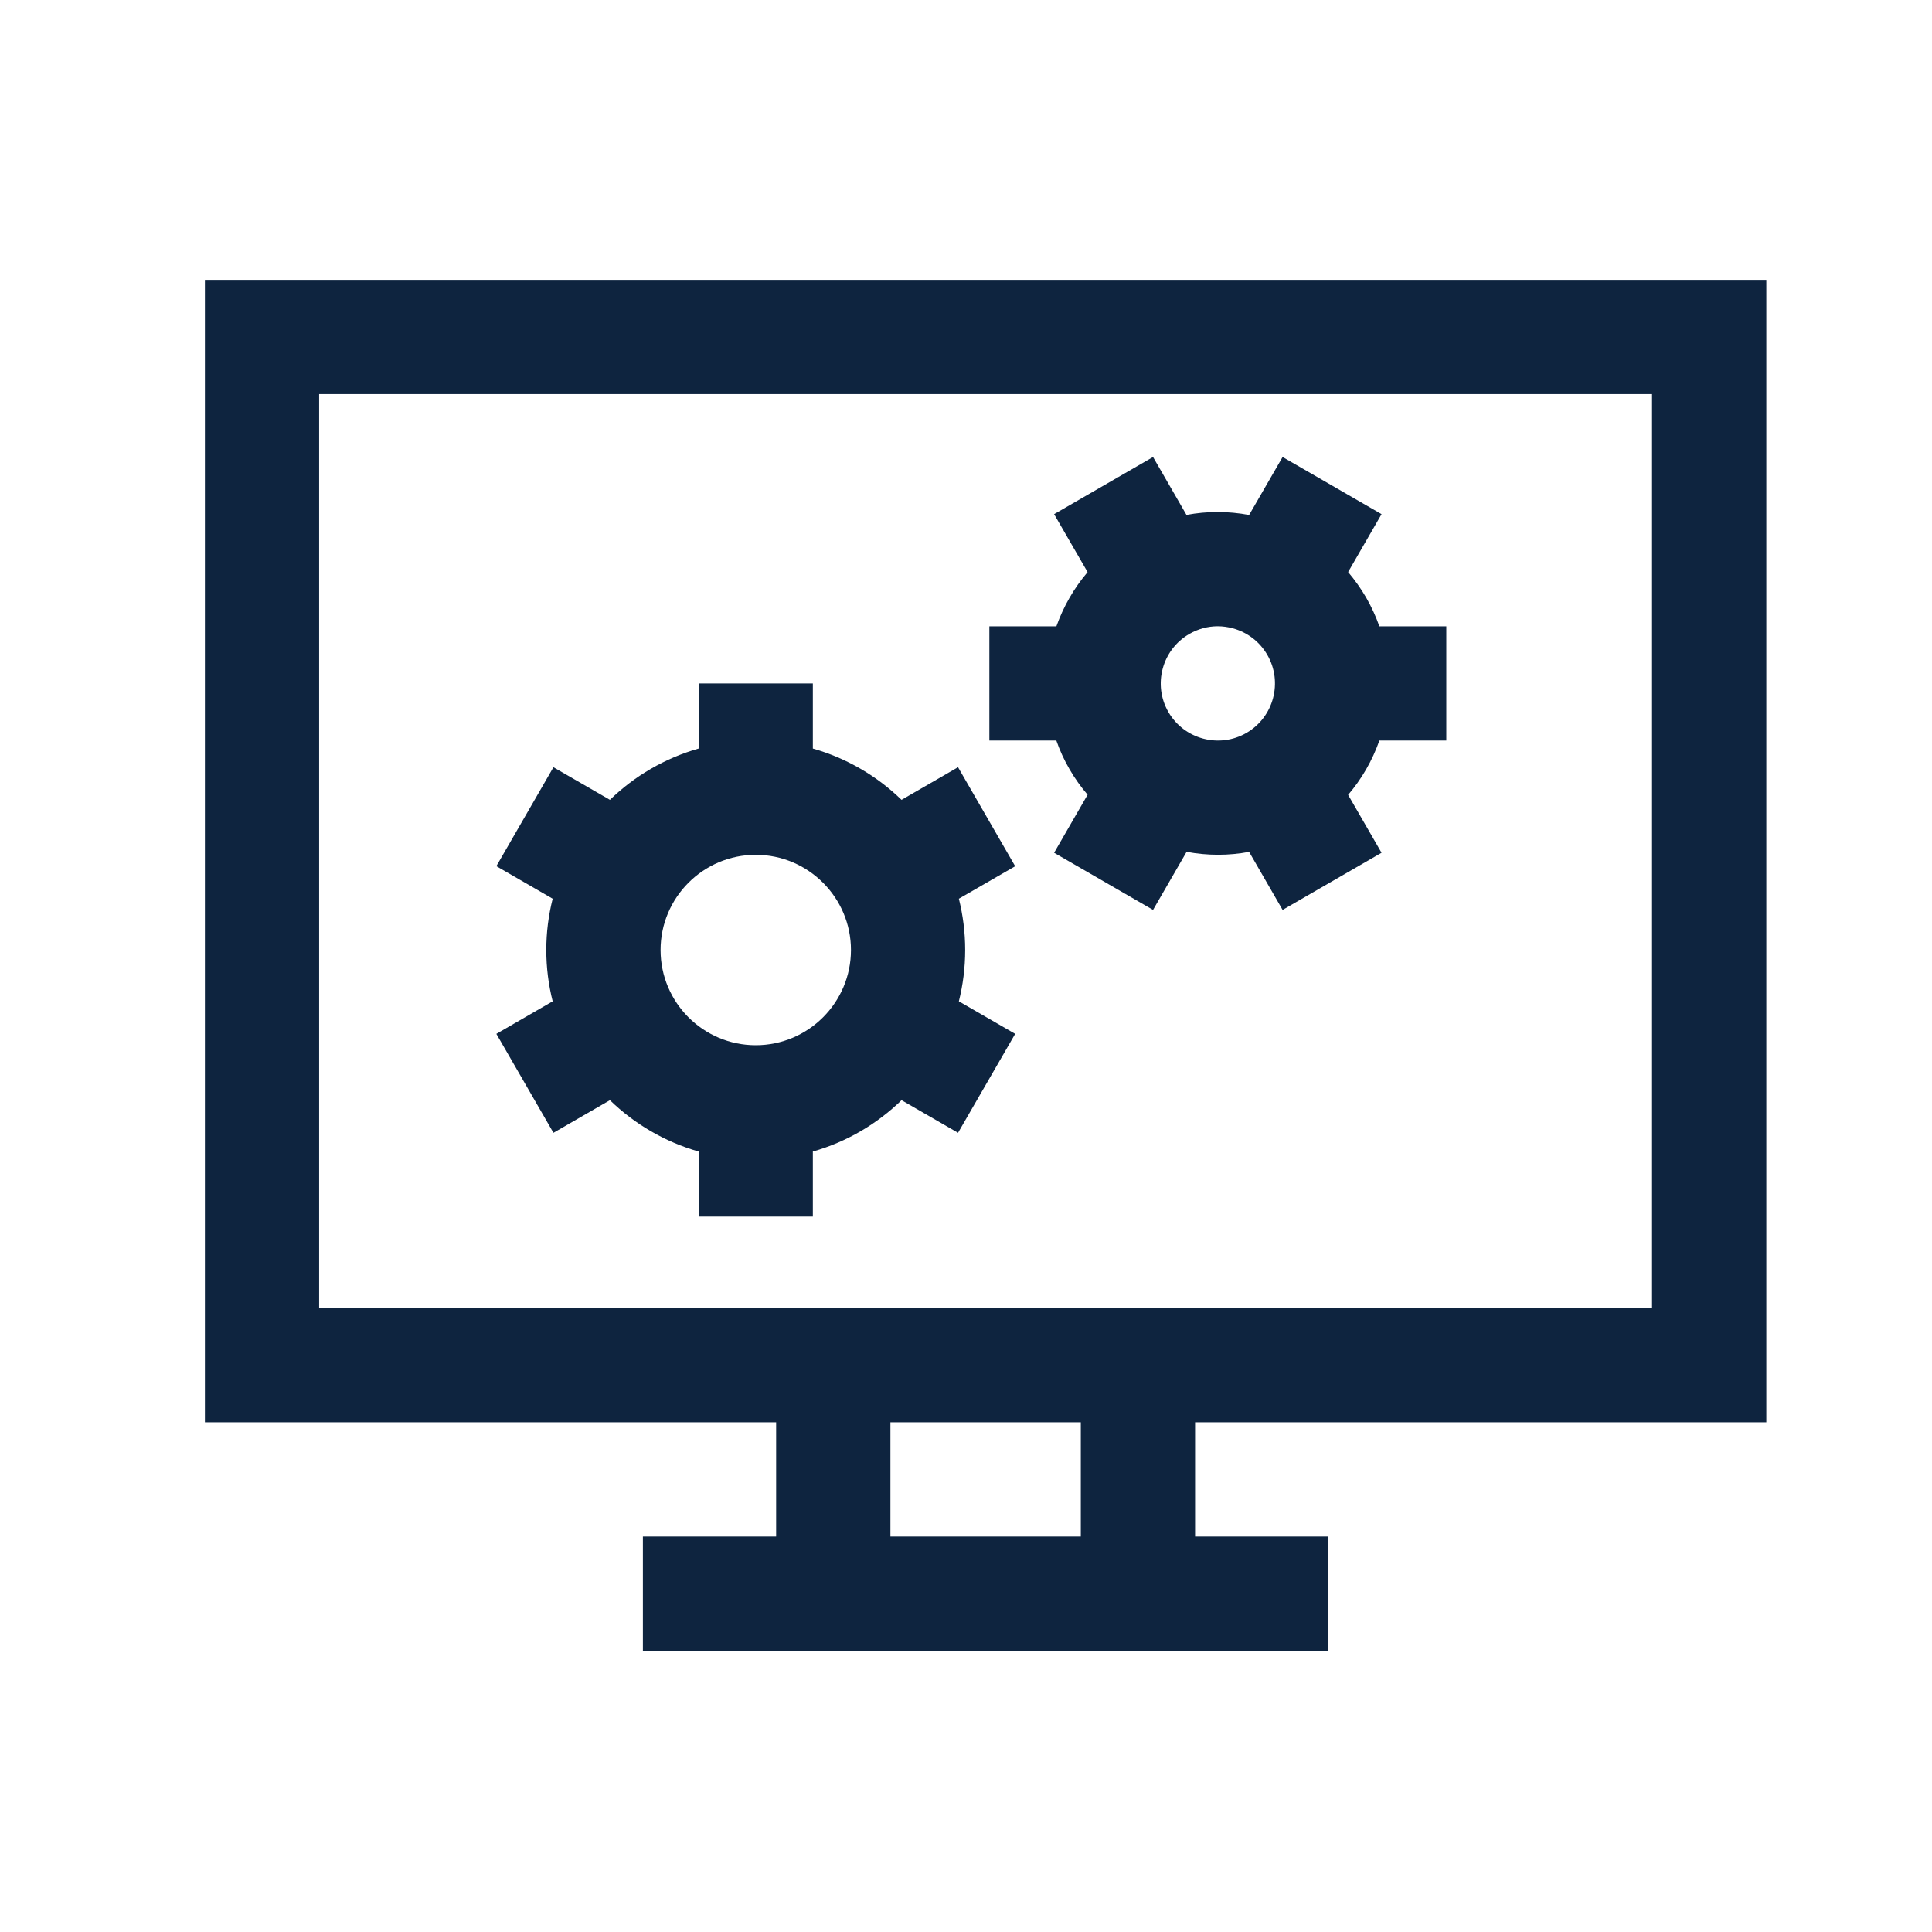
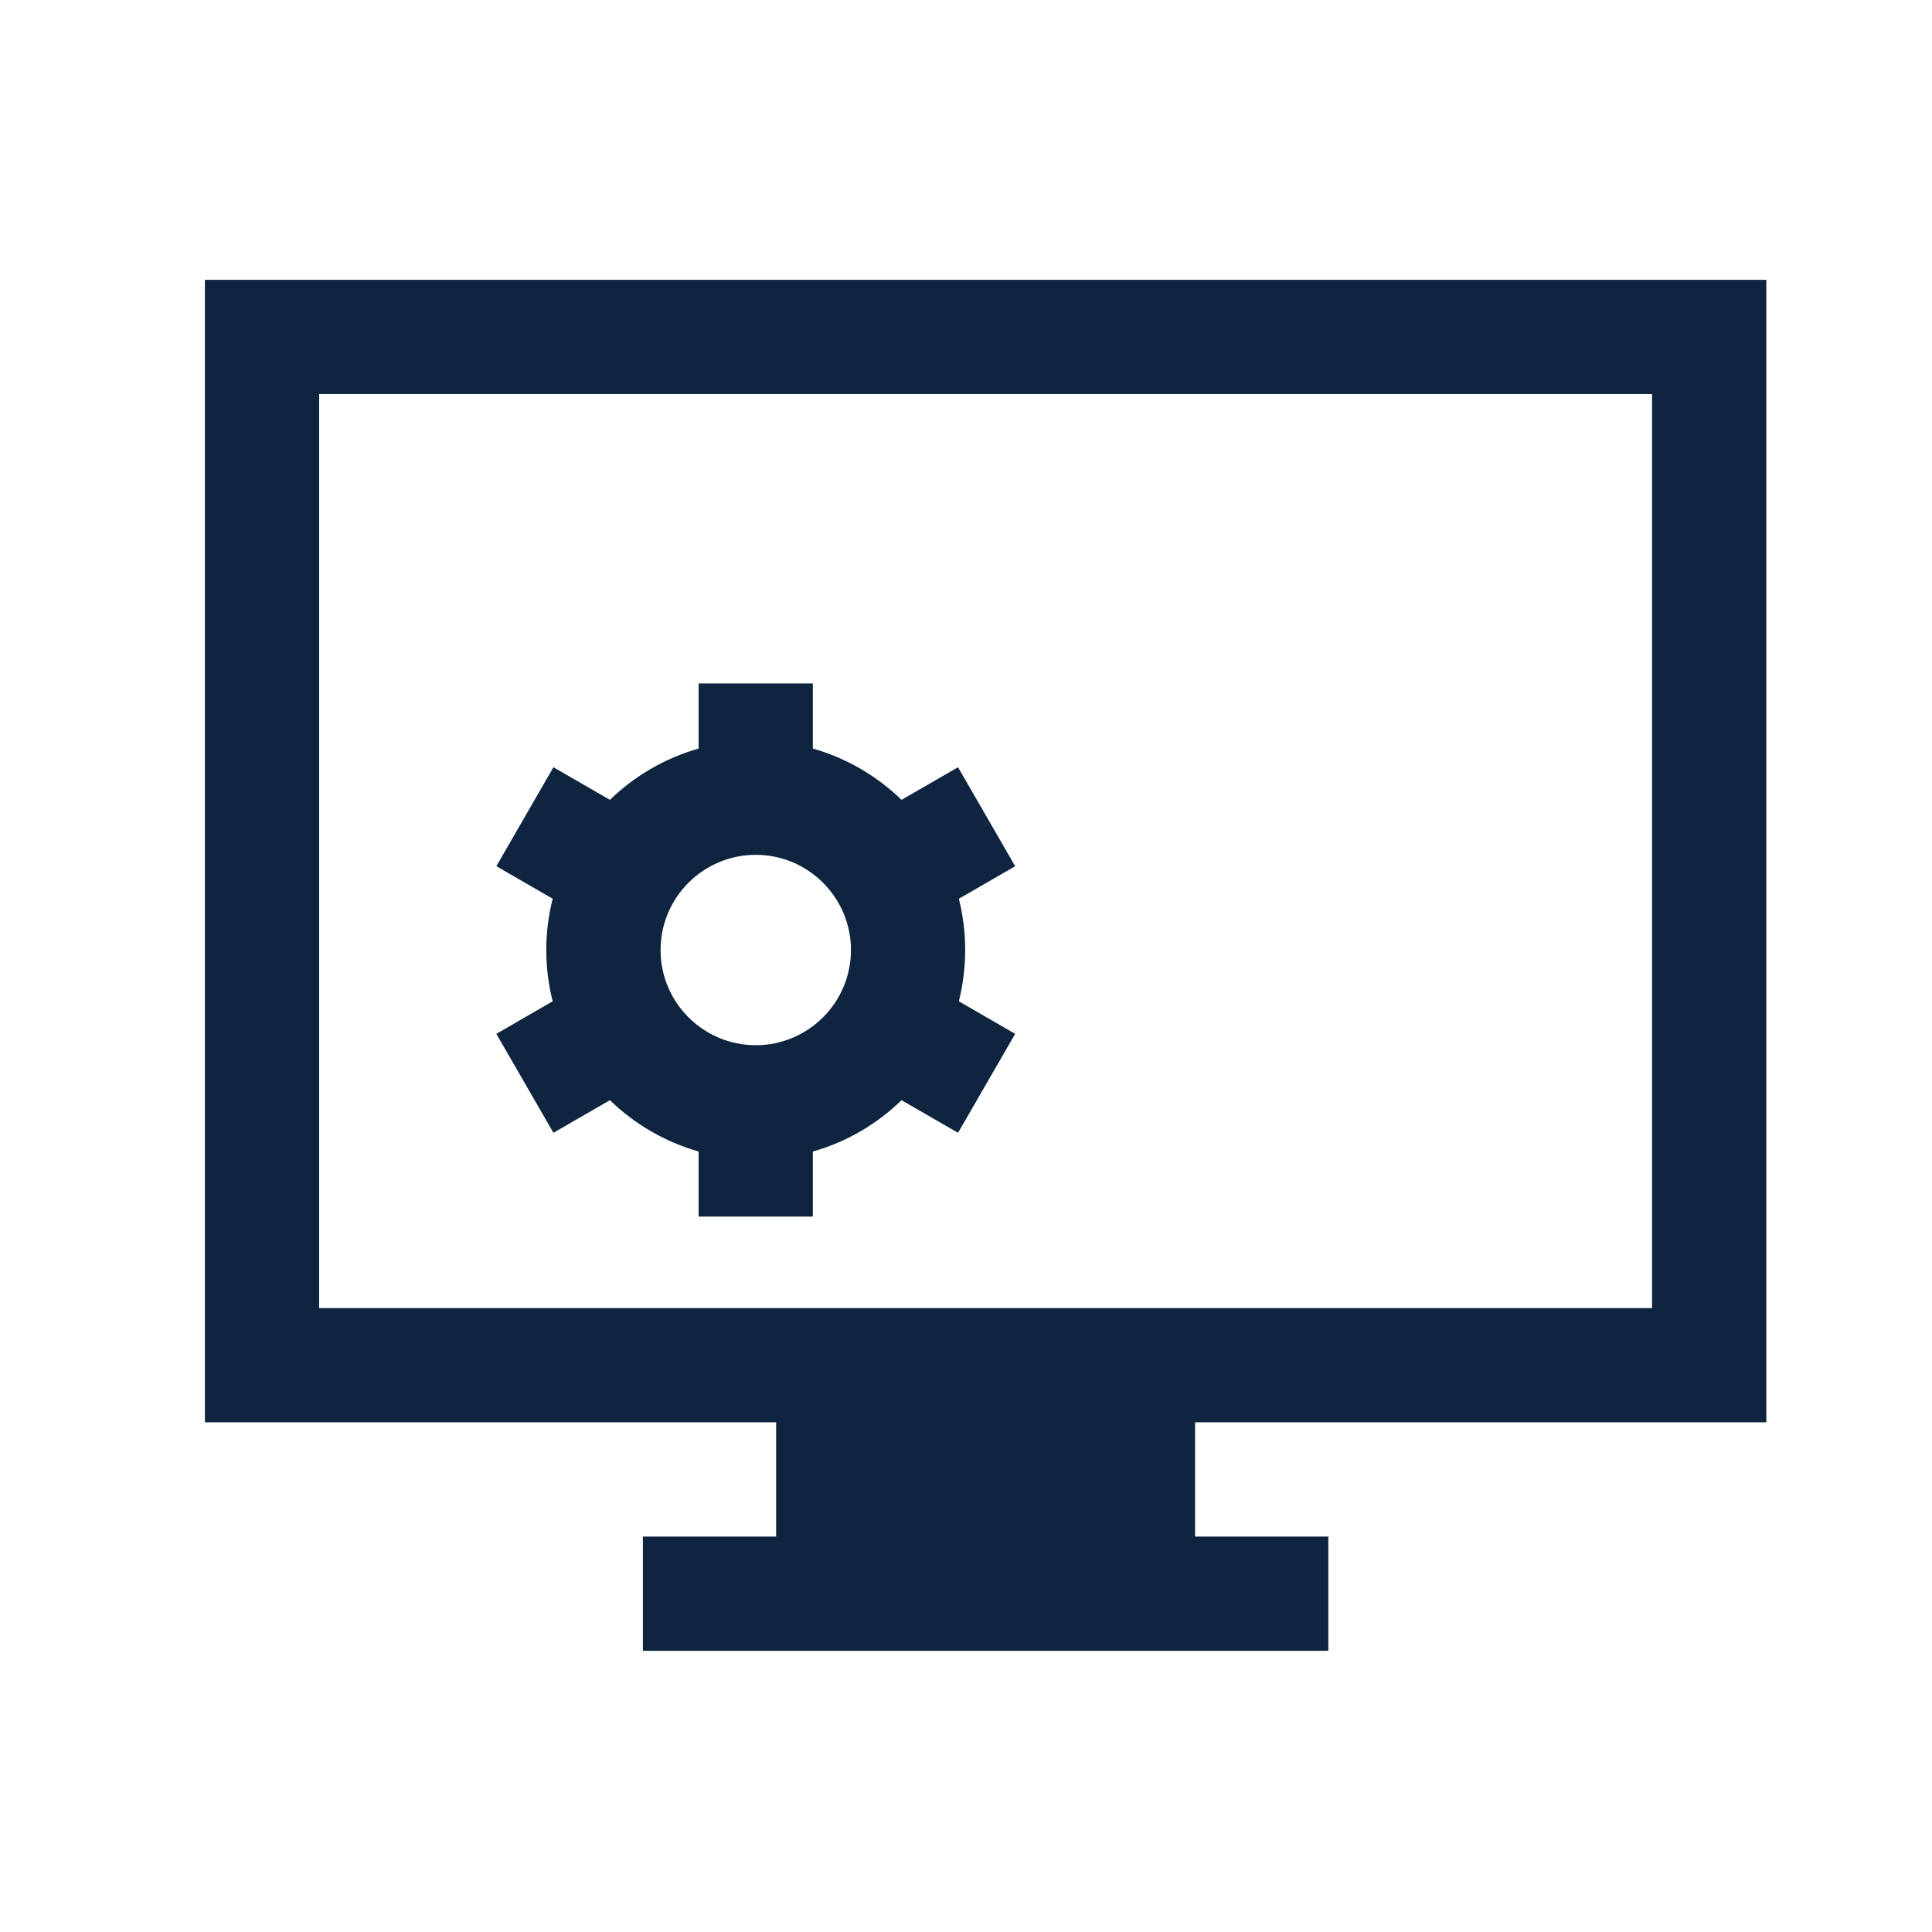
<svg xmlns="http://www.w3.org/2000/svg" width="33" height="33" viewBox="0 0 33 33" fill="none">
-   <path d="M30.17 24.294V4.78H3.5V24.294H13.257V26.246H10.981V28.197H22.689V26.246H20.413V24.294H30.17V24.294ZM18.461 26.246H15.209V24.294H18.461V26.246ZM5.451 22.343V6.731H28.218V22.343H5.451Z" fill="#0E243F" />
+   <path d="M30.17 24.294V4.78H3.5V24.294H13.257V26.246H10.981V28.197H22.689V26.246H20.413V24.294H30.17V24.294ZM18.461 26.246V24.294H18.461V26.246ZM5.451 22.343V6.731H28.218V22.343H5.451Z" fill="#0E243F" />
  <path d="M16.486 16.227C16.486 15.925 16.448 15.632 16.378 15.351L17.34 14.796L16.364 13.105L15.399 13.662C14.98 13.255 14.462 12.95 13.884 12.786V11.674H11.933V12.786C11.356 12.95 10.837 13.255 10.418 13.662L9.453 13.105L8.478 14.795L9.44 15.351C9.369 15.632 9.331 15.925 9.331 16.227C9.331 16.529 9.369 16.823 9.44 17.103L8.478 17.659L9.453 19.349L10.418 18.792C10.837 19.199 11.356 19.504 11.933 19.669V20.78H13.884V19.669C14.462 19.505 14.98 19.199 15.399 18.792L16.364 19.349L17.34 17.659L16.378 17.103C16.448 16.823 16.486 16.529 16.486 16.227ZM12.909 17.853C12.012 17.853 11.283 17.124 11.283 16.227C11.283 15.331 12.012 14.601 12.909 14.601C13.805 14.601 14.535 15.331 14.535 16.227C14.535 17.124 13.805 17.853 12.909 17.853Z" fill="#0E243F" />
-   <path d="M24.704 12.649V10.698H23.561C23.502 10.531 23.427 10.367 23.337 10.21C23.246 10.053 23.142 9.907 23.027 9.771L23.598 8.782L21.908 7.806L21.336 8.796C20.979 8.729 20.617 8.729 20.266 8.795L19.695 7.806L18.005 8.782L18.577 9.772C18.342 10.048 18.163 10.363 18.044 10.698H16.899V12.649H18.043C18.101 12.816 18.175 12.979 18.267 13.137C18.358 13.296 18.463 13.441 18.577 13.575L18.005 14.566L19.695 15.542L20.268 14.55C20.445 14.583 20.625 14.6 20.806 14.6C20.983 14.6 21.16 14.584 21.336 14.551L21.908 15.542L23.598 14.566L23.027 13.577C23.259 13.306 23.44 12.993 23.561 12.649H24.704ZM21.29 12.519C20.824 12.788 20.226 12.627 19.957 12.162C19.688 11.696 19.848 11.098 20.314 10.829C20.464 10.742 20.631 10.697 20.8 10.697C20.885 10.697 20.97 10.709 21.054 10.731C21.306 10.799 21.516 10.96 21.647 11.186C21.916 11.652 21.756 12.25 21.29 12.519Z" fill="#0E243F" />
</svg>